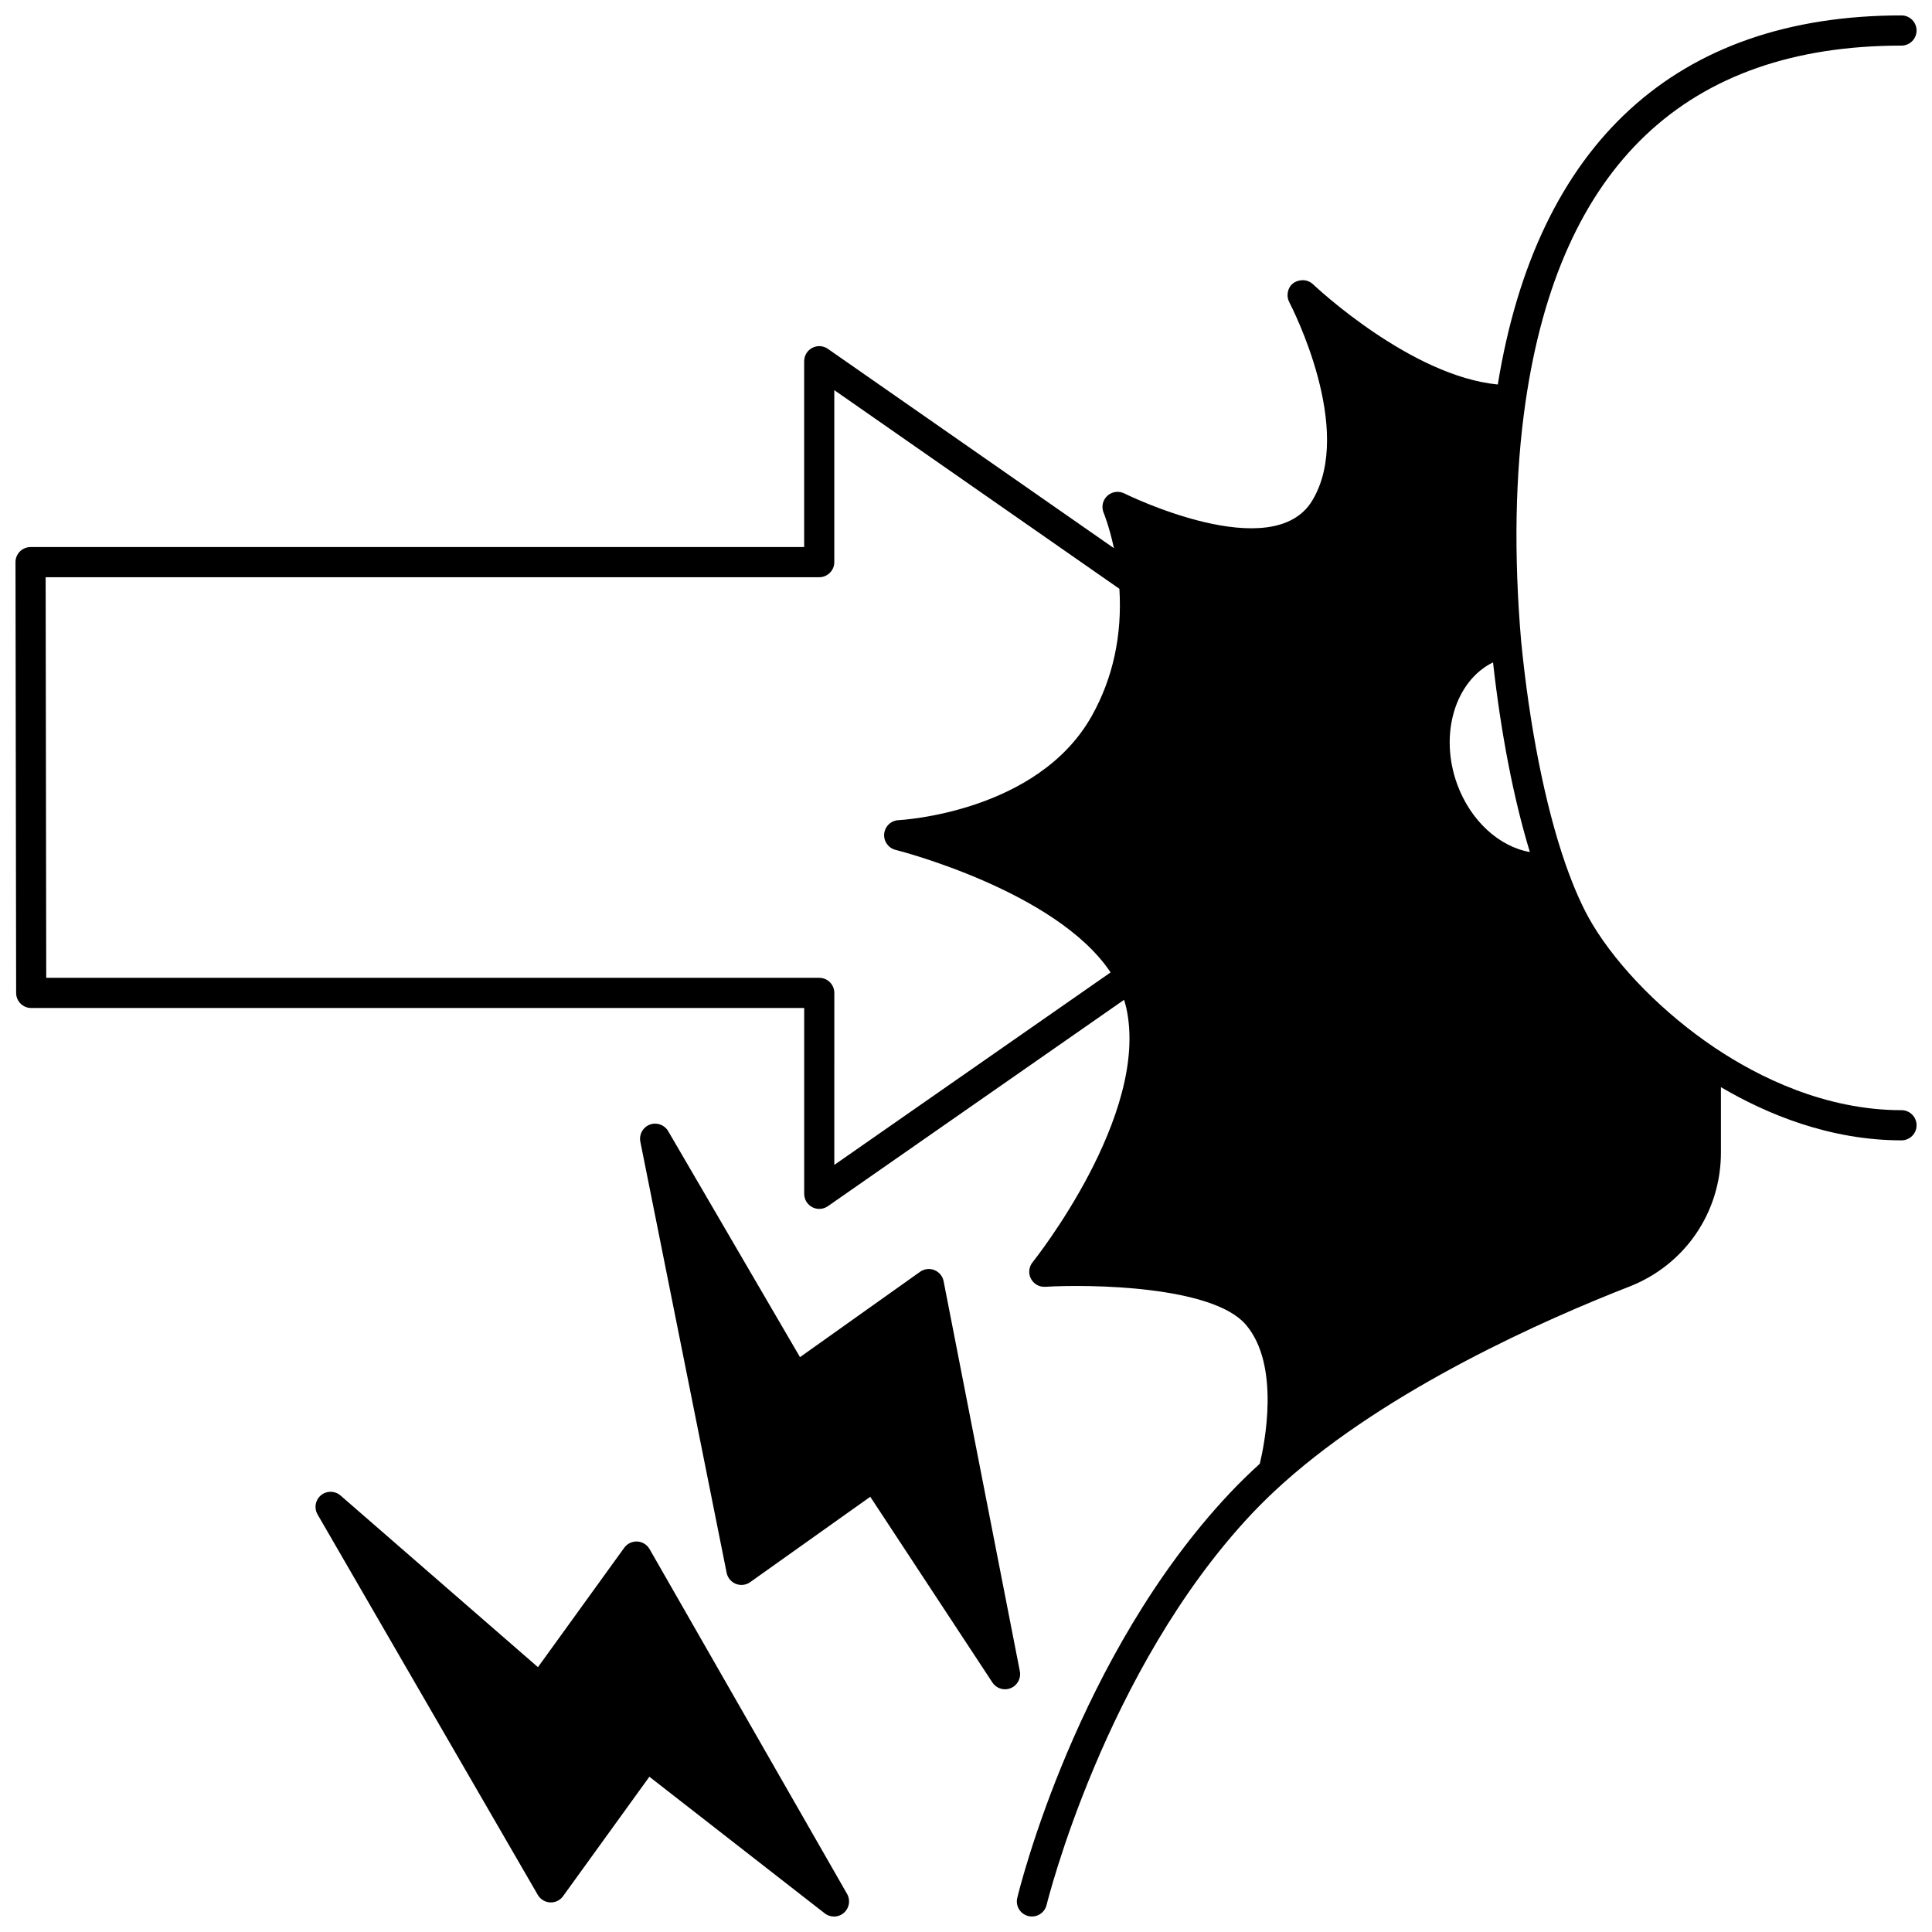
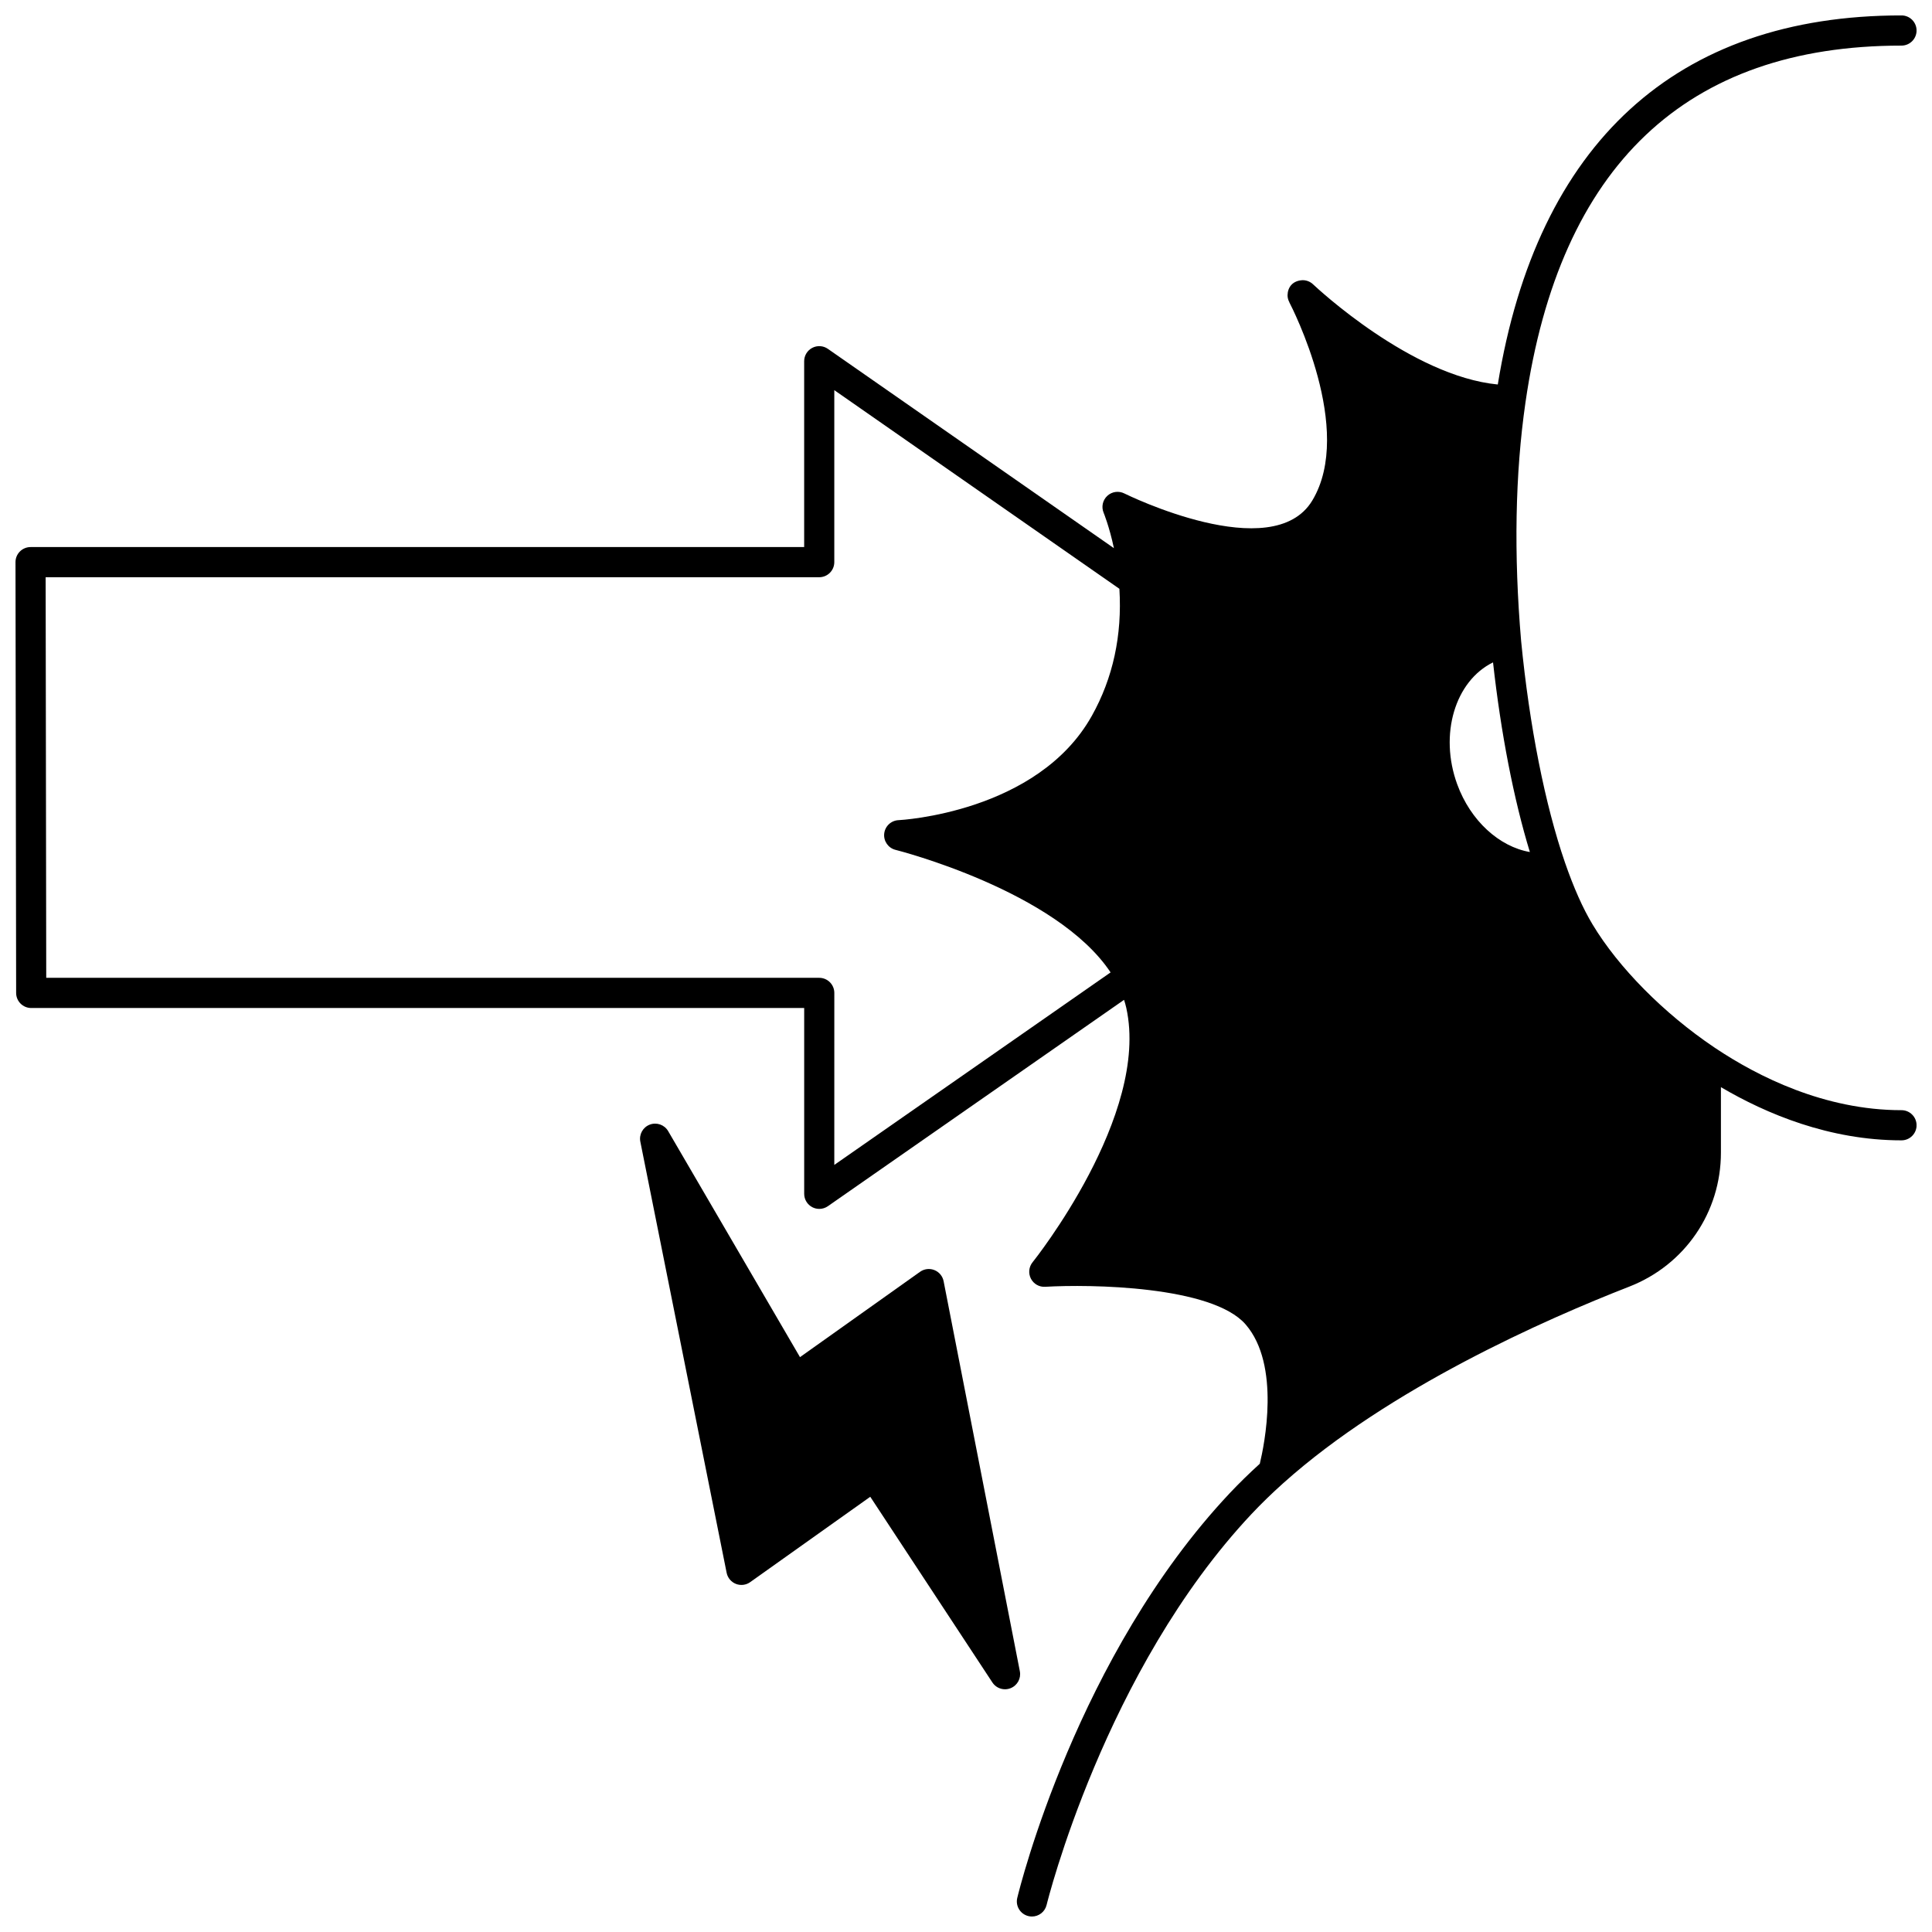
<svg xmlns="http://www.w3.org/2000/svg" width="800px" height="800px" version="1.1" viewBox="144 144 512 512">
  <defs>
    <clipPath id="b">
      <path d="m148.09 148.09h503.81v503.81h-503.81z" />
    </clipPath>
    <clipPath id="a">
      <path d="m227 539h143v112.9h-143z" />
    </clipPath>
  </defs>
  <g clip-path="url(#b)">
    <path d="m647.91 438.21c-20.406 0-38.066-8.93-49.297-16.43-0.074-0.051-0.152-0.102-0.227-0.152l-0.094-0.062c-13.34-8.977-25.402-21.168-32.273-32.621-2.543-4.227-4.988-9.723-7.273-16.328-5.301-15.352-9.434-36.234-11.633-58.754-1.973-23.02-1.586-44.289 1.152-63.215 9.07-62.746 42.594-94.562 99.645-94.562 2.207 0 4-1.789 4-4 0-2.207-1.789-4-4-4-59.656 0-96.57 33.812-106.98 97.809-22.906-2.203-47.859-25.512-48.965-26.555-0.742-0.699-1.723-1.09-2.746-1.09-2.66 0.117-3.961 1.859-4.008 3.988 0 0.672 0.184 1.301 0.48 1.859l-0.012 0.008c0.715 1.371 17.371 33.801 6.094 52.531-10.527 17.508-49.406-1.664-49.797-1.859-1.496-0.762-3.305-0.508-4.535 0.633-1.23 1.141-1.617 2.93-0.969 4.477 0.023 0.051 1.504 3.641 2.727 9.383l-75.805-52.82c-1.223-0.855-2.816-0.953-4.137-0.266-1.32 0.688-2.148 2.055-2.148 3.543v49.242l-205.01 0.008c-1.062 0-2.078 0.422-2.828 1.172s-1.172 1.77-1.168 2.832l0.172 114.16c0.004 2.207 1.793 3.992 4 3.992h204.84v49.242c0 1.488 0.828 2.856 2.148 3.543 0.582 0.305 1.219 0.453 1.852 0.453 0.801 0 1.602-0.242 2.285-0.719l78.484-54.684c0.23 0.715 0.434 1.43 0.594 2.144 6.289 28.441-24.523 67.012-24.836 67.398-0.996 1.23-1.168 2.938-0.445 4.344 0.727 1.406 2.203 2.258 3.793 2.16 11.758-0.703 44.223-0.277 53.109 9.973 9.34 10.777 4.953 31.969 3.758 36.922-2.844 2.586-5.535 5.215-8 7.832-40.445 43.02-55.645 104.62-56.273 107.22-0.52 2.144 0.801 4.305 2.949 4.824 0.316 0.074 0.629 0.113 0.941 0.113 1.805 0 3.441-1.23 3.883-3.062 0.148-0.617 15.363-62.176 54.324-103.62 2.57-2.734 5.406-5.488 8.422-8.188 28.051-25.125 69.48-43.406 91.68-52.062 14.746-5.758 24.277-19.703 24.277-35.523v-17.332c12.051 7.09 28.773 14.094 47.852 14.094 2.207 0 4-1.789 4-4-0.008-2.207-1.797-3.996-4.004-3.996zm-266.57-68.984c0.445 0.109 42.566 10.805 56.977 32.473l-73.219 51.016 0.004-45.582c0-2.207-1.789-4-4-4h-204.85l-0.156-106.16h205c2.207 0 4-1.789 4-4v-45.578l75.555 52.645c0.754 12.332-1.699 23.656-7.312 33.676-14.391 25.703-50.848 27.621-51.211 27.637-1.984 0.082-3.609 1.617-3.809 3.594-0.195 1.98 1.09 3.805 3.016 4.281zm148.84-17.367c-4.84-13.234-0.57-27.395 9.488-32.32 2.086 18.77 5.481 36.246 9.762 50.258-8.094-1.402-15.719-8.266-19.25-17.938z" />
  </g>
  <path d="m414.27 586.9-20.203-103.37c-0.262-1.332-1.18-2.441-2.441-2.945-1.262-0.504-2.691-0.332-3.801 0.453l-31.82 22.617-34.934-59.895c-0.984-1.688-3.047-2.418-4.875-1.723-1.828 0.695-2.887 2.606-2.5 4.523l22.871 114.25c0.266 1.328 1.188 2.434 2.445 2.934 1.258 0.5 2.688 0.328 3.789-0.457l31.828-22.629 32.367 49.215c0.758 1.152 2.027 1.801 3.34 1.801 0.504 0 1.02-0.098 1.508-0.297 1.781-0.727 2.793-2.598 2.426-4.473z" />
  <g clip-path="url(#a)">
-     <path d="m316.14 554.52c-0.676-1.18-1.902-1.934-3.258-2.004-1.332-0.066-2.656 0.547-3.453 1.652l-22.867 31.648-52.328-45.5c-1.477-1.281-3.66-1.309-5.168-0.066-1.508 1.246-1.895 3.394-0.914 5.086l58.367 100.83c0.68 1.172 1.906 1.922 3.258 1.992 1.387 0.07 2.648-0.555 3.441-1.652l22.871-31.656 46.469 36.207c0.723 0.562 1.59 0.844 2.457 0.844 0.938 0 1.871-0.328 2.621-0.98 1.441-1.25 1.801-3.352 0.852-5.008z" />
-   </g>
+     </g>
</svg>